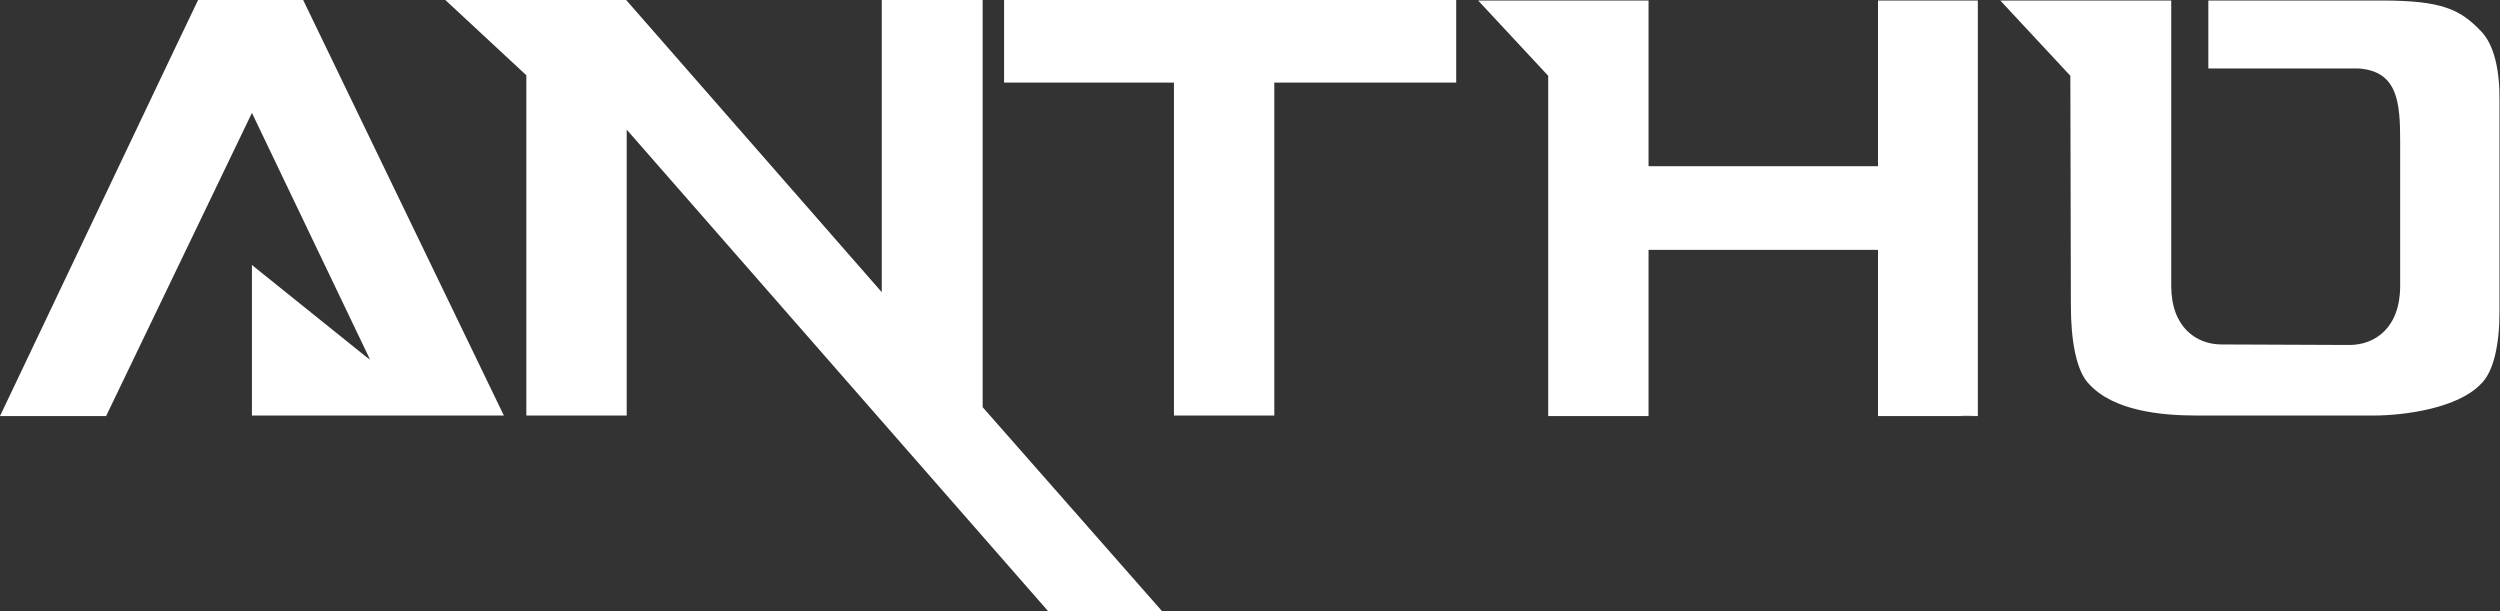
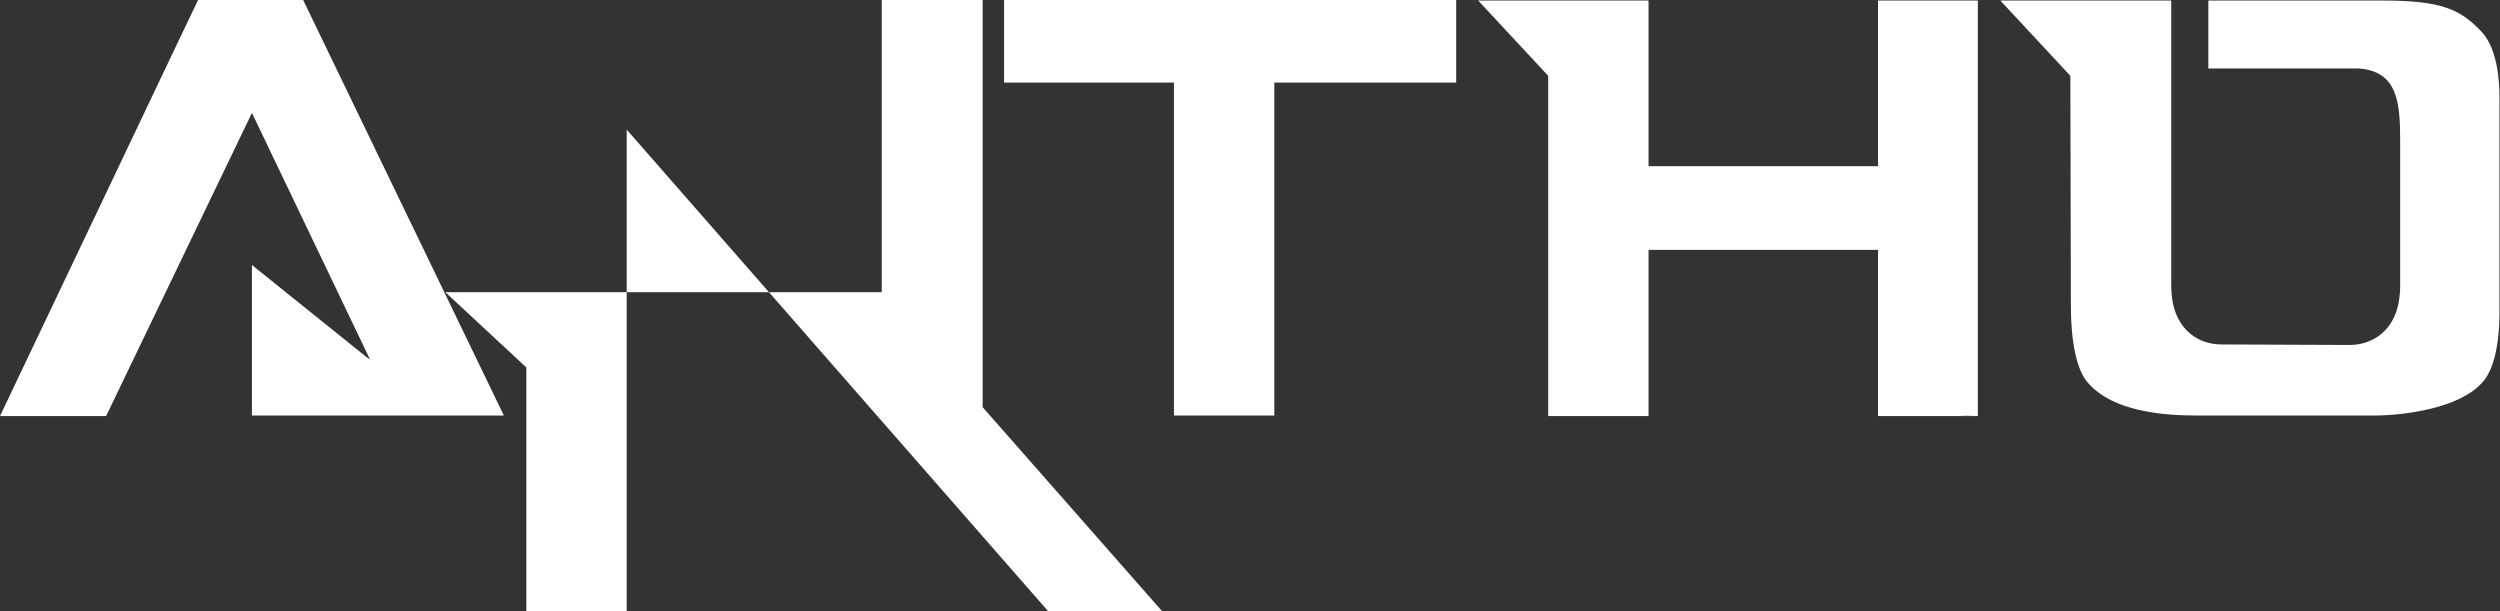
<svg xmlns="http://www.w3.org/2000/svg" version="1.1" id="Calque_1" x="0px" y="0px" viewBox="0 0 478.3 116.9" style="enable-background:new 0 0 478.3 116.9;" xml:space="preserve">
  <rect x="0" y="0" width="478.3" height="116.9" fill="#333333" stroke="none" />
  <style type="text/css"> .st0{fill:#FFFFFF;} </style>
-   <path class="st0" d="M58,0l38.4,79.5H48.2V50.7l21.9,17.6l0.7,0.5L48.2,21.6L20.3,79.6H0L33.5,9.2L37.9,0H58z M187.9,0h-19.2v55.9 L119.8,0H85.2l15.5,14.4v65.1h19.2V24.8l80.6,92.1h21.8l-34.3-39V0z M192.1,15.8h32.5v63.7h19.2V15.8h34.8V0h-86.5V15.8z M374.3,0.1 h4.1v0.2v0v79.1v0v0.2h-4.2c0,0,0,0,0,0h-14.9V47.8h-43.9v31.8h-19.2V14.5L282.8,0.1h32.6v31.7h43.9V0.1L374.3,0.1 C374.3,0.1,374.3,0.1,374.3,0.1z M378.1,79.4c-1.1,0.1-2.2,0.1-3.2,0.2C375.9,79.6,377,79.5,378.1,79.4z M474.7,6 c-4-4.2-7.5-5.9-19-5.9c-2.4,0-7.7,0-10.1,0h-11.1c-2.4,0-9.6,0-12,0l0,13l26.5,0h2.2c7.6,0.5,8,6.6,8,14v27.6 c0,8-4.8,11.3-9.7,11.3L425,65.9c-4.8,0-9.6-3.3-9.6-11.2V0.1h-32.7l13.4,14.4l0.1,44c0,6.5,1,12.5,3.5,15c4.7,5.1,13.7,6,20.6,6 H454c6.4,0,16.3-1.5,20.6-6c2.5-2.3,3.6-7.7,3.6-13.7V19.6C478.3,13.5,477.2,8.6,474.7,6z" />
+   <path class="st0" d="M58,0l38.4,79.5H48.2V50.7l21.9,17.6l0.7,0.5L48.2,21.6L20.3,79.6H0L33.5,9.2L37.9,0H58z M187.9,0h-19.2v55.9 H85.2l15.5,14.4v65.1h19.2V24.8l80.6,92.1h21.8l-34.3-39V0z M192.1,15.8h32.5v63.7h19.2V15.8h34.8V0h-86.5V15.8z M374.3,0.1 h4.1v0.2v0v79.1v0v0.2h-4.2c0,0,0,0,0,0h-14.9V47.8h-43.9v31.8h-19.2V14.5L282.8,0.1h32.6v31.7h43.9V0.1L374.3,0.1 C374.3,0.1,374.3,0.1,374.3,0.1z M378.1,79.4c-1.1,0.1-2.2,0.1-3.2,0.2C375.9,79.6,377,79.5,378.1,79.4z M474.7,6 c-4-4.2-7.5-5.9-19-5.9c-2.4,0-7.7,0-10.1,0h-11.1c-2.4,0-9.6,0-12,0l0,13l26.5,0h2.2c7.6,0.5,8,6.6,8,14v27.6 c0,8-4.8,11.3-9.7,11.3L425,65.9c-4.8,0-9.6-3.3-9.6-11.2V0.1h-32.7l13.4,14.4l0.1,44c0,6.5,1,12.5,3.5,15c4.7,5.1,13.7,6,20.6,6 H454c6.4,0,16.3-1.5,20.6-6c2.5-2.3,3.6-7.7,3.6-13.7V19.6C478.3,13.5,477.2,8.6,474.7,6z" />
</svg>